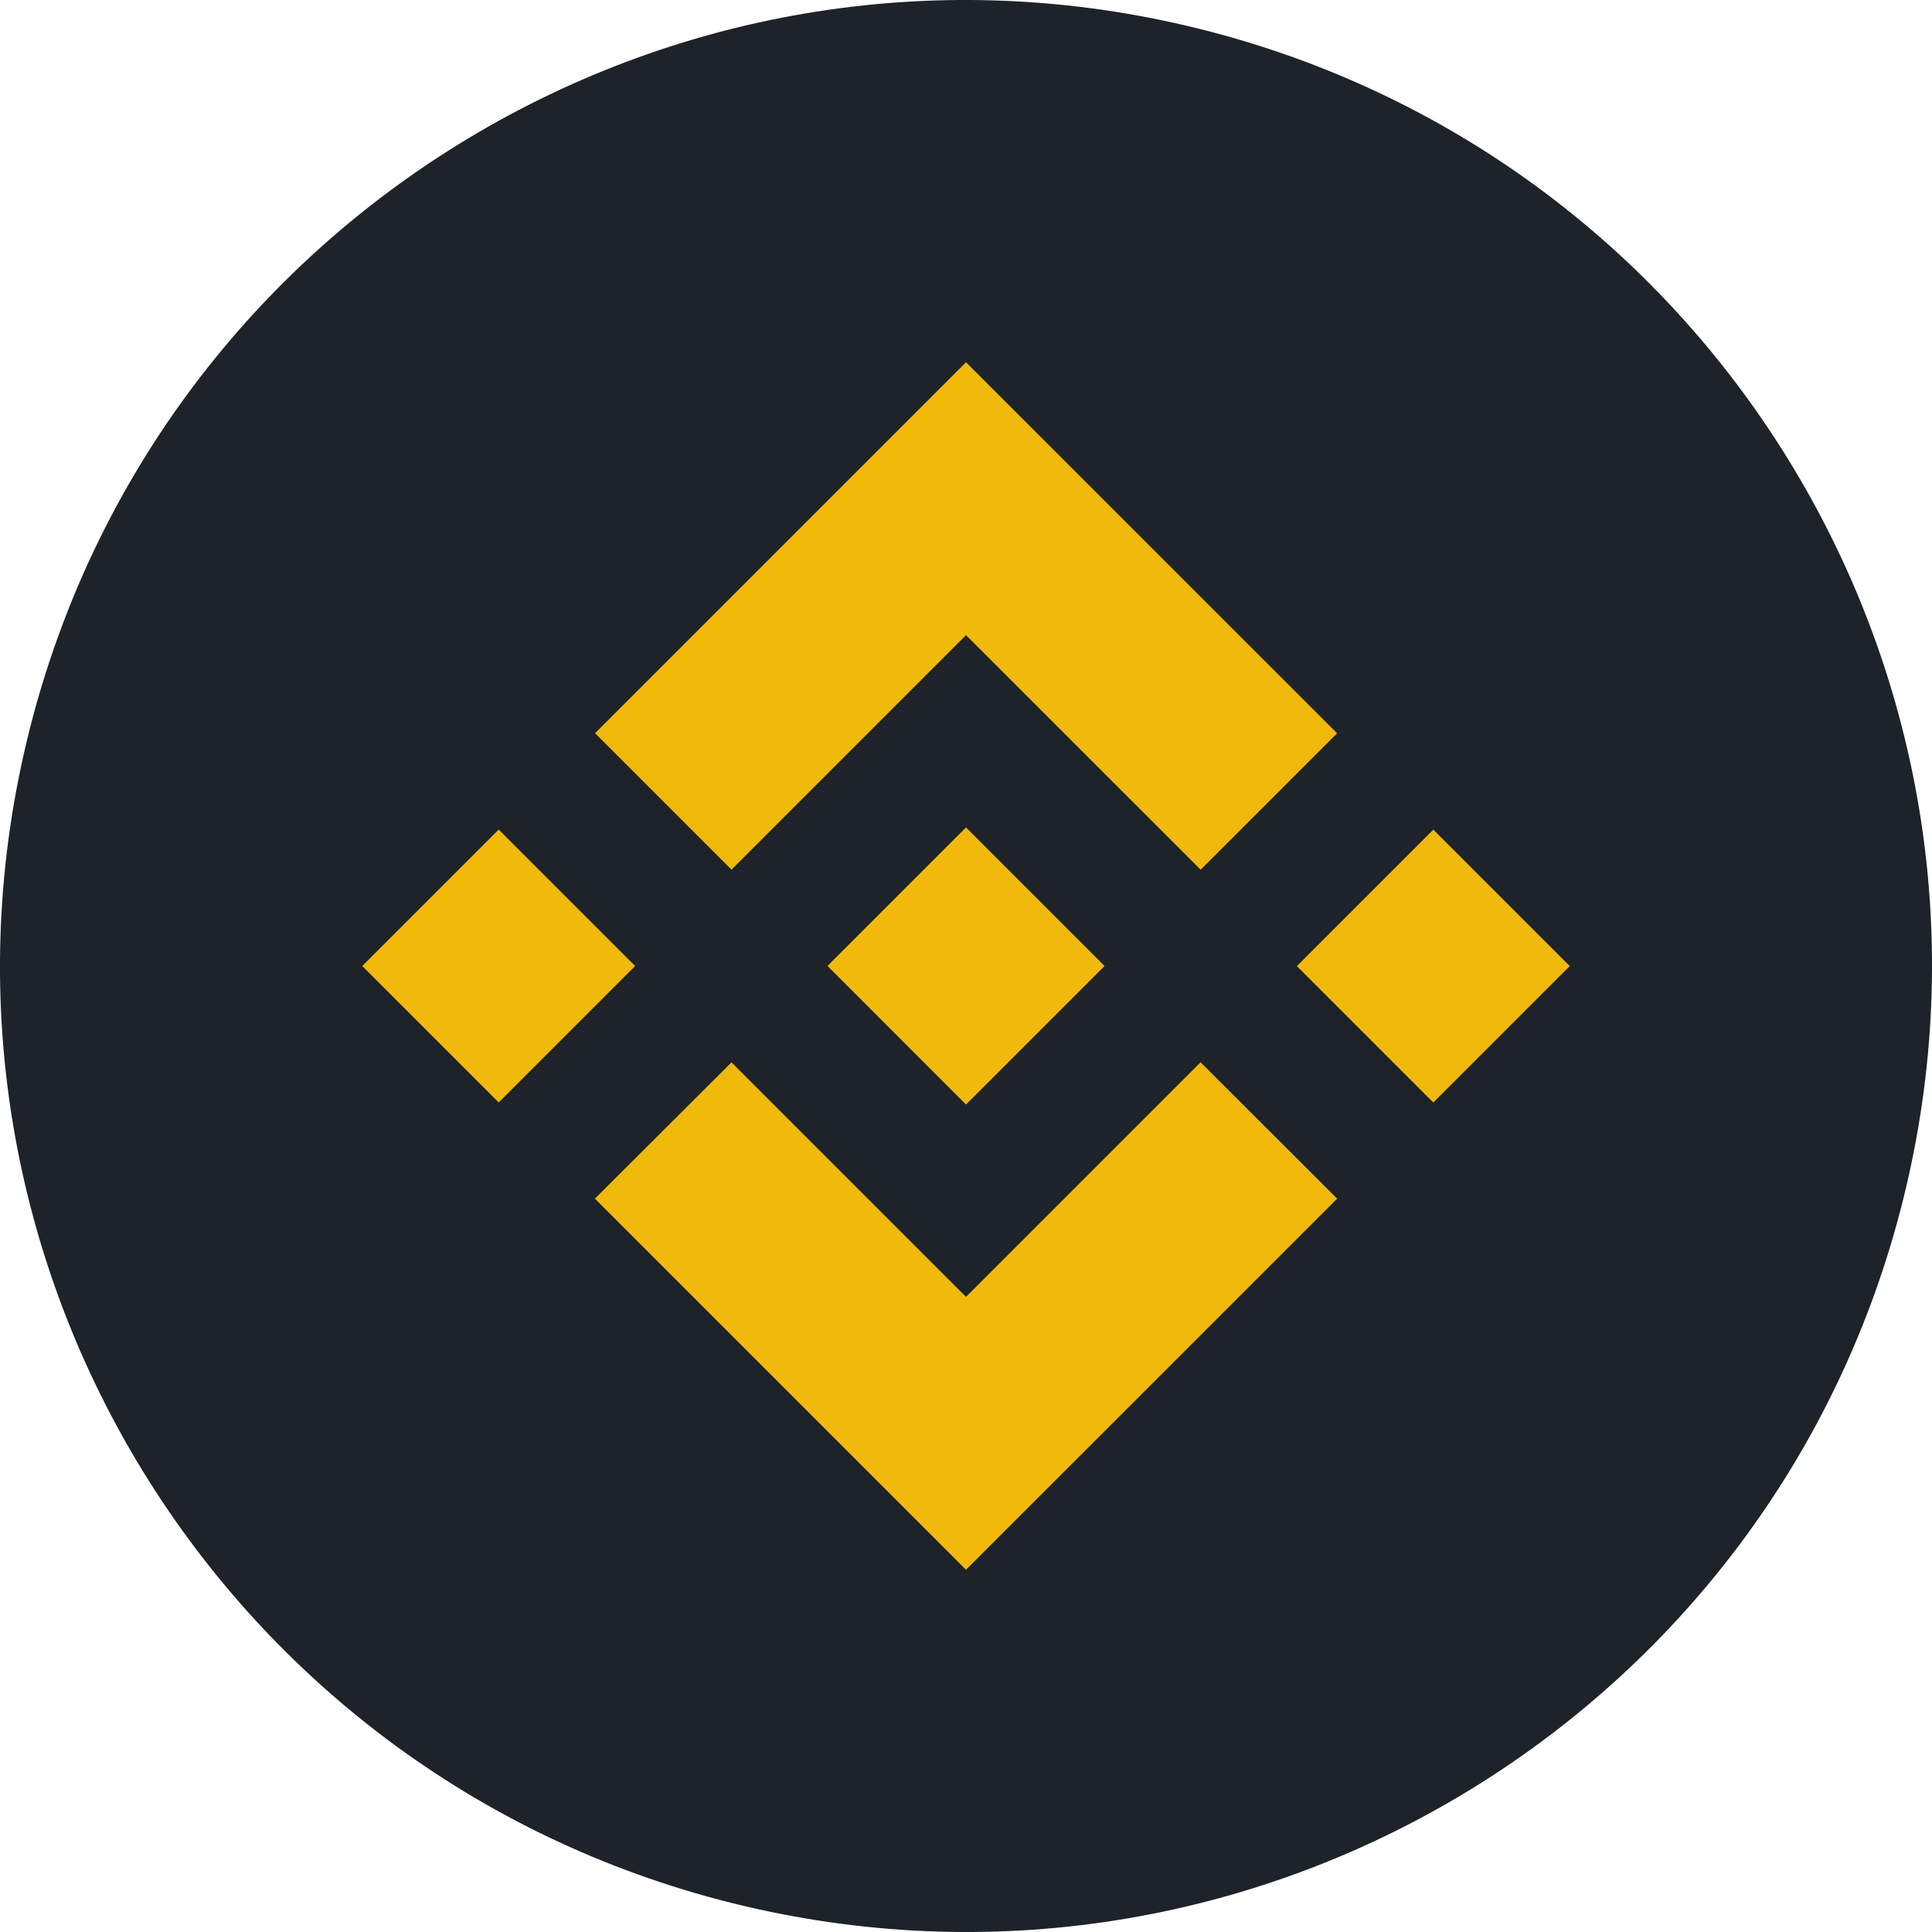
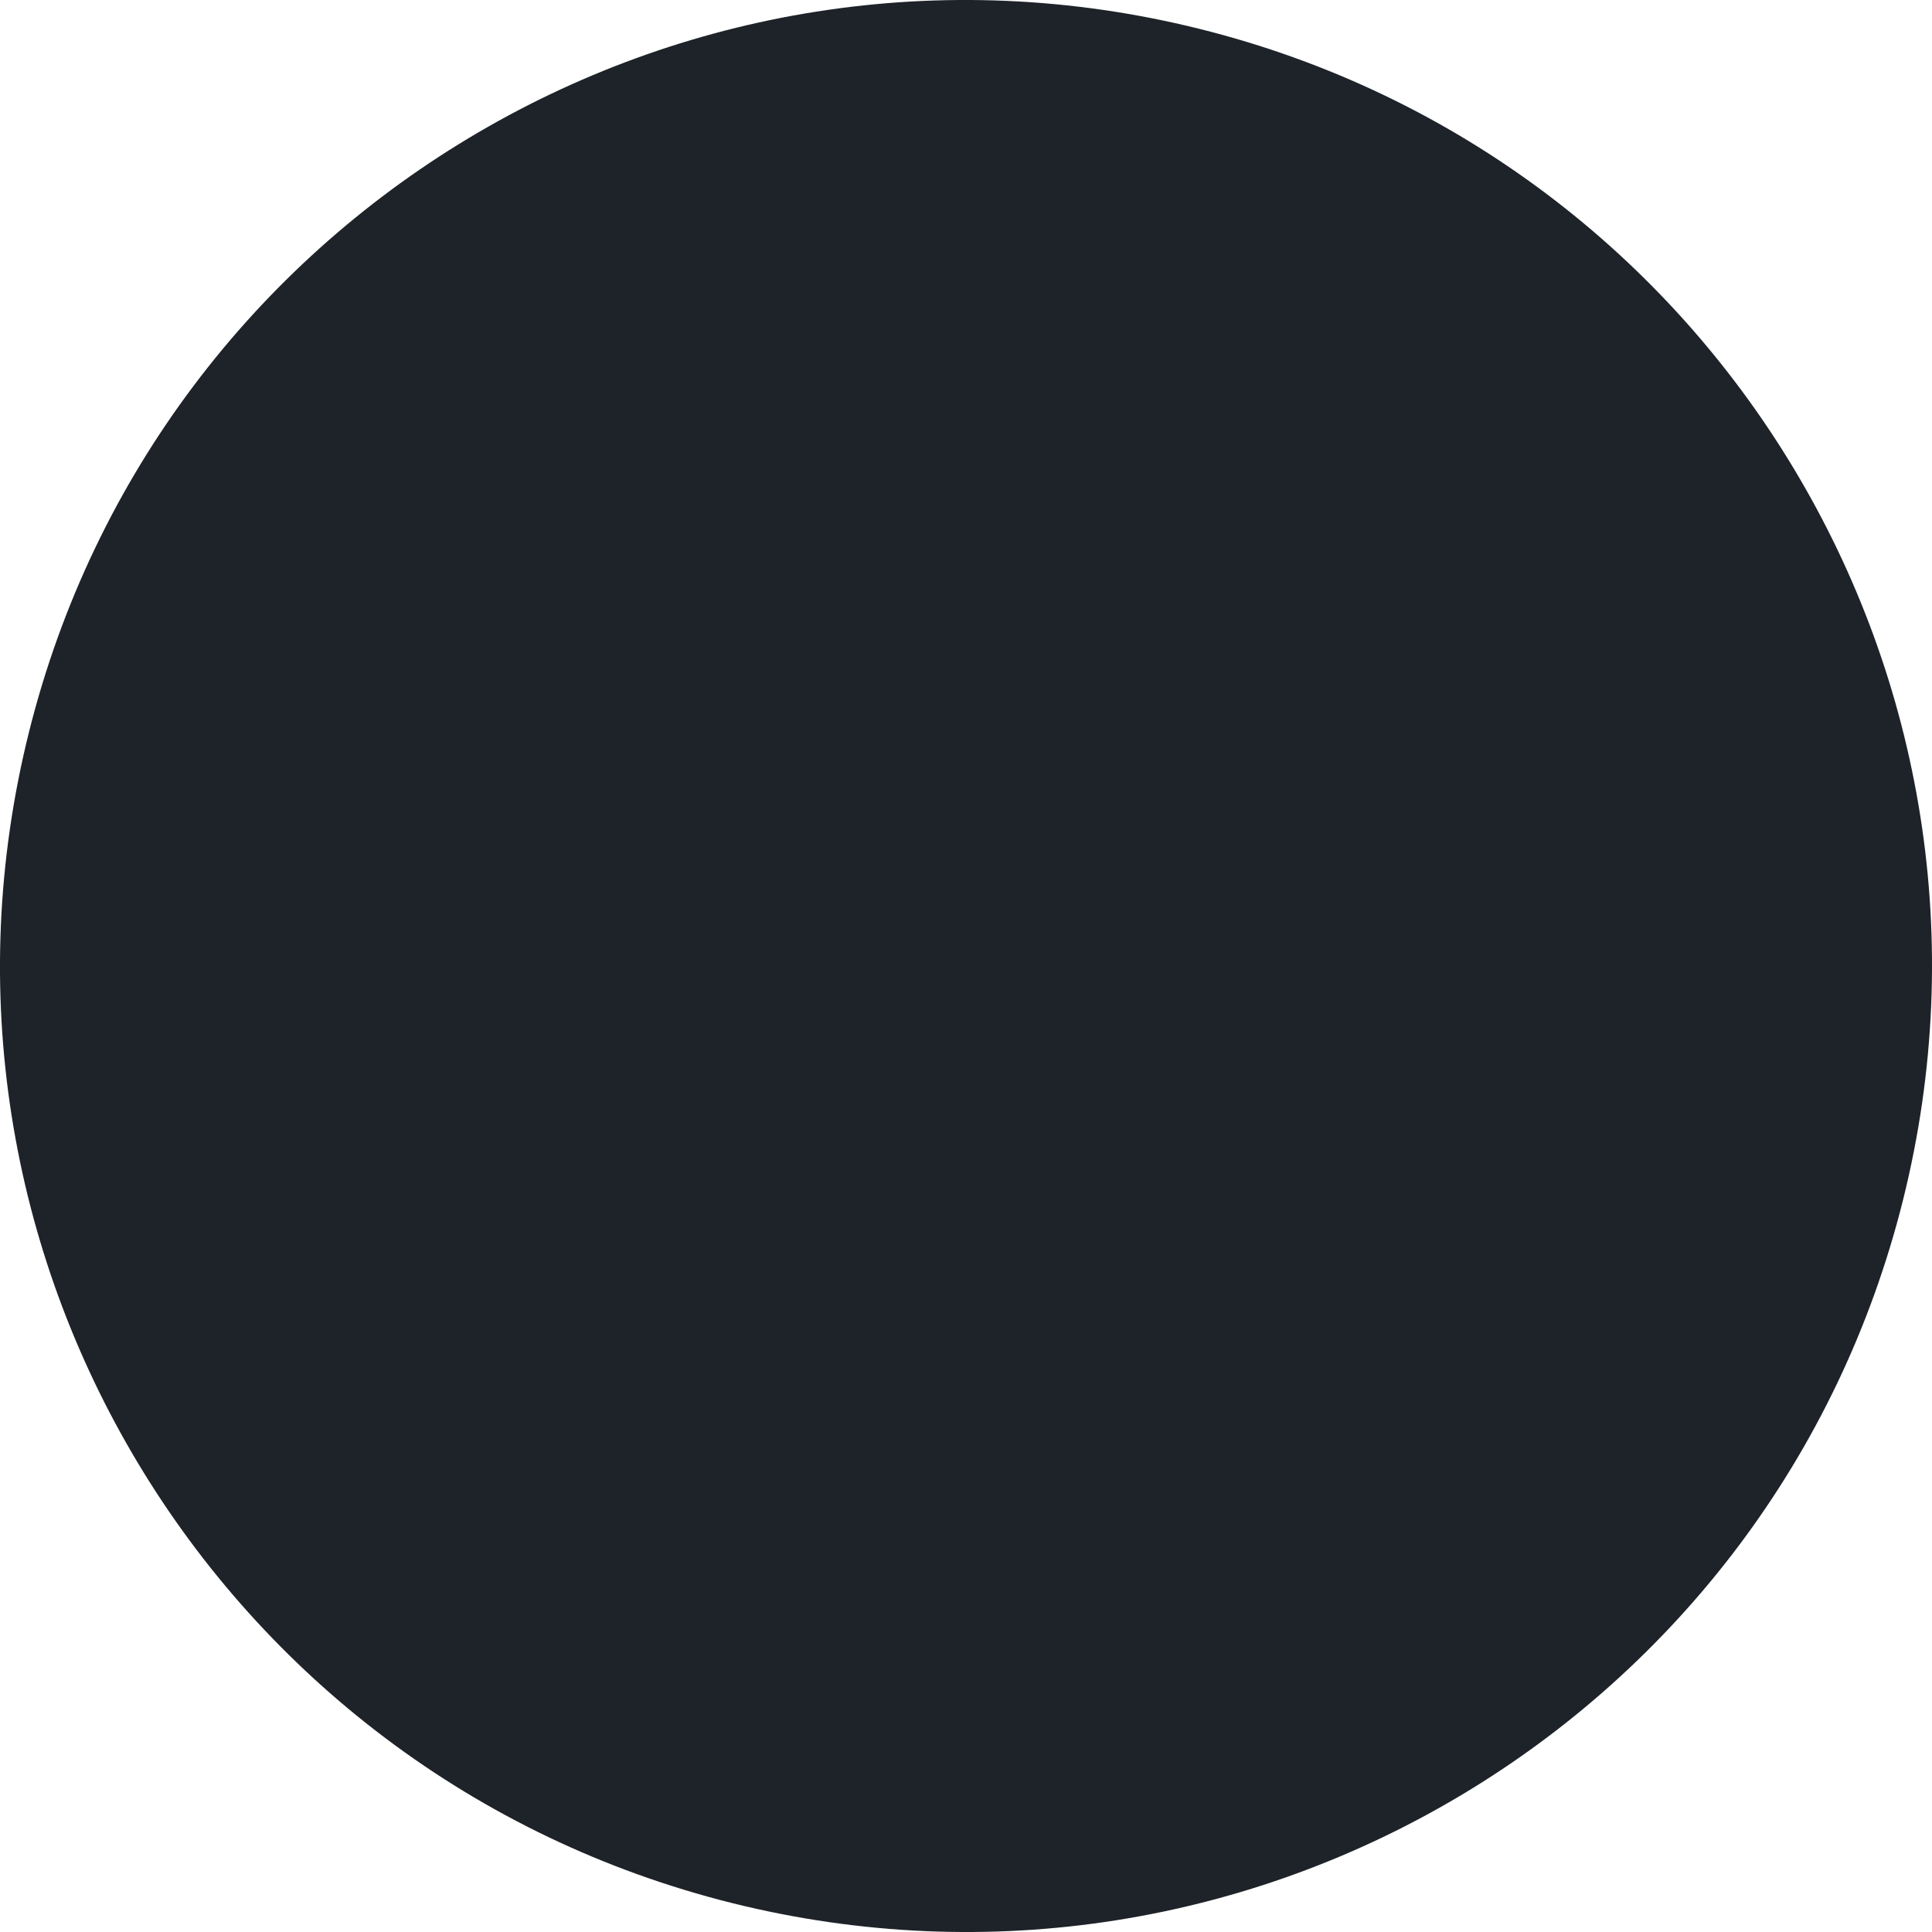
<svg xmlns="http://www.w3.org/2000/svg" width="24" height="24" viewBox="0 0 24 24" fill="none">
  <g clip-path="url(#clip0_5672_110)">
    <path d="M23.641 14.903C22.038 21.331 15.526 25.244 9.096 23.641C2.669 22.038 -1.244 15.527 0.359 9.098C1.962 2.669 8.473 -1.244 14.902 0.359C21.331 1.962 25.244 8.474 23.641 14.903Z" fill="#1E2329" />
-     <path d="M9.087 10.803L12 7.89L14.915 10.804L16.61 9.109L12 4.5L7.392 9.108L9.087 10.803L9.087 10.803ZM4.5 12L6.195 10.305L7.89 12L6.195 13.695L4.5 12ZM9.087 13.197L12 16.11L14.914 13.196L16.61 14.89L16.61 14.891L12 19.5L7.39 14.89L9.087 13.197L9.087 13.197ZM16.11 12.001L17.805 10.306L19.5 12.001L17.805 13.696L16.11 12.001Z" fill="#F0B90B" />
-     <path d="M13.719 11.999H13.72L12 10.279L10.729 11.55L10.583 11.696L10.282 11.997L10.279 12L10.282 12.002L12 13.721L13.72 12.001L13.721 12L13.719 11.999" fill="#F0B90B" />
  </g>
  <defs>
    <clipPath id="clip0_5672_110">
      <rect width="24" height="24" fill="white" />
    </clipPath>
  </defs>
</svg>